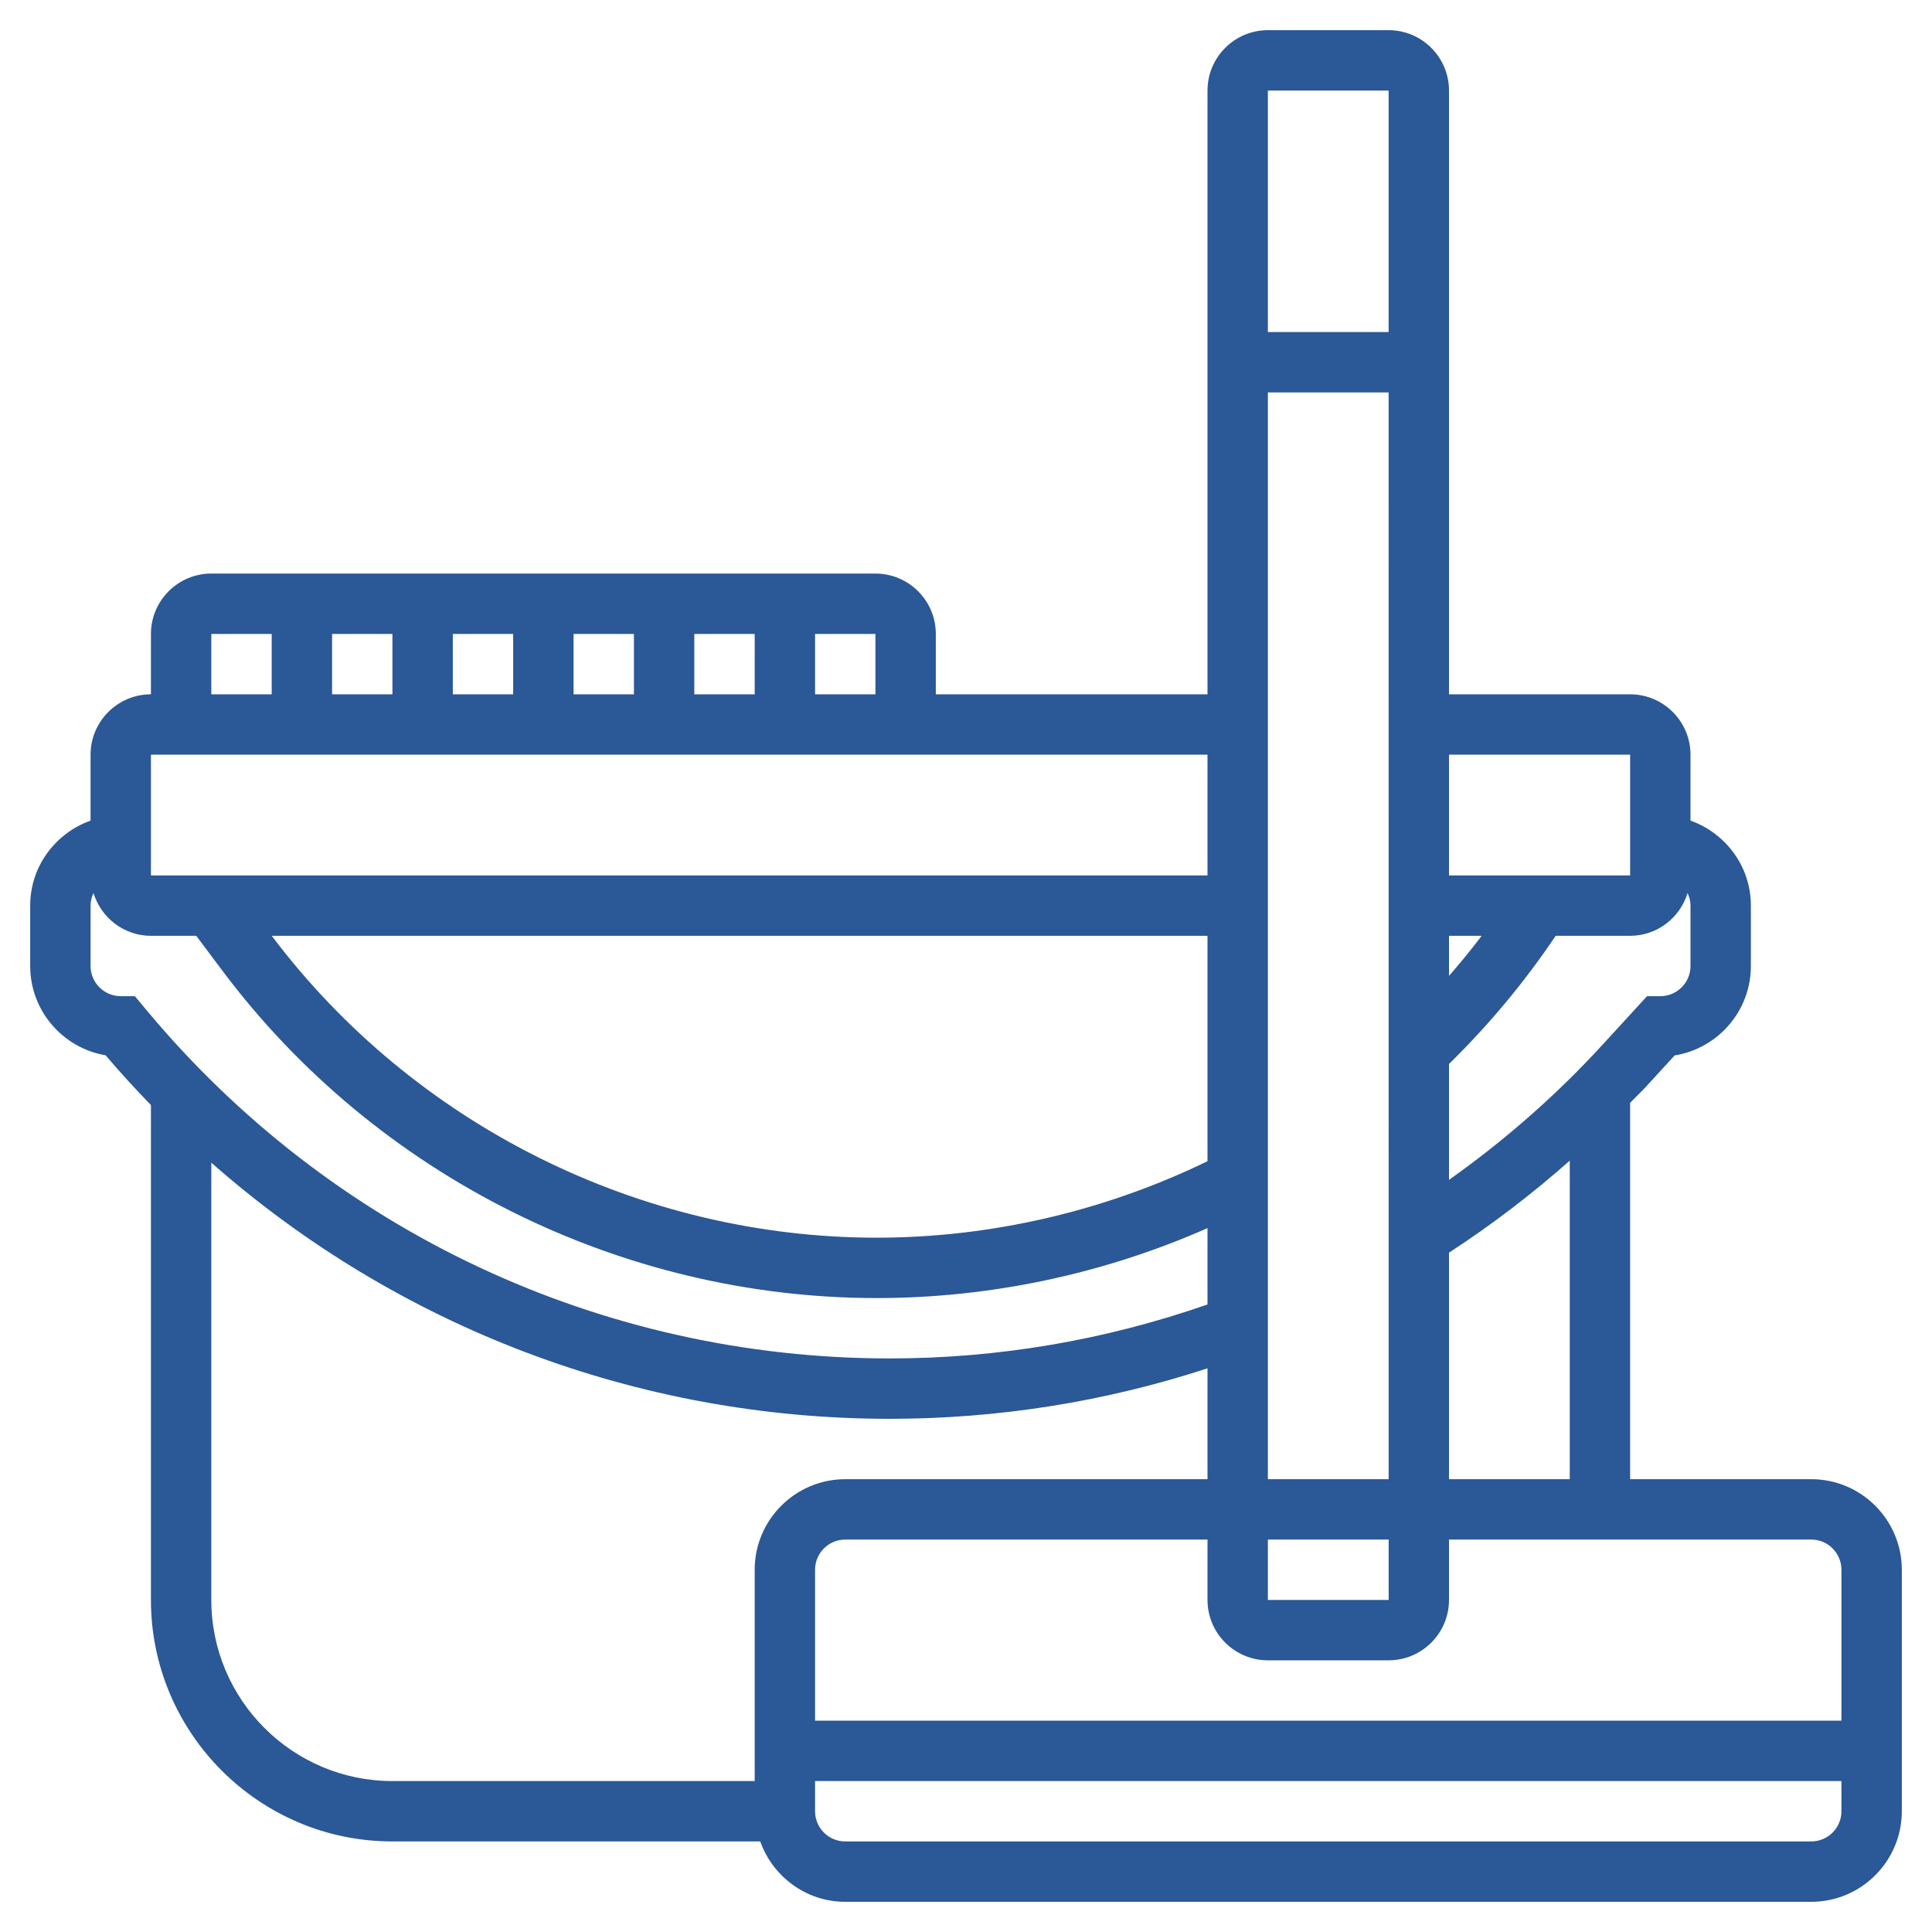
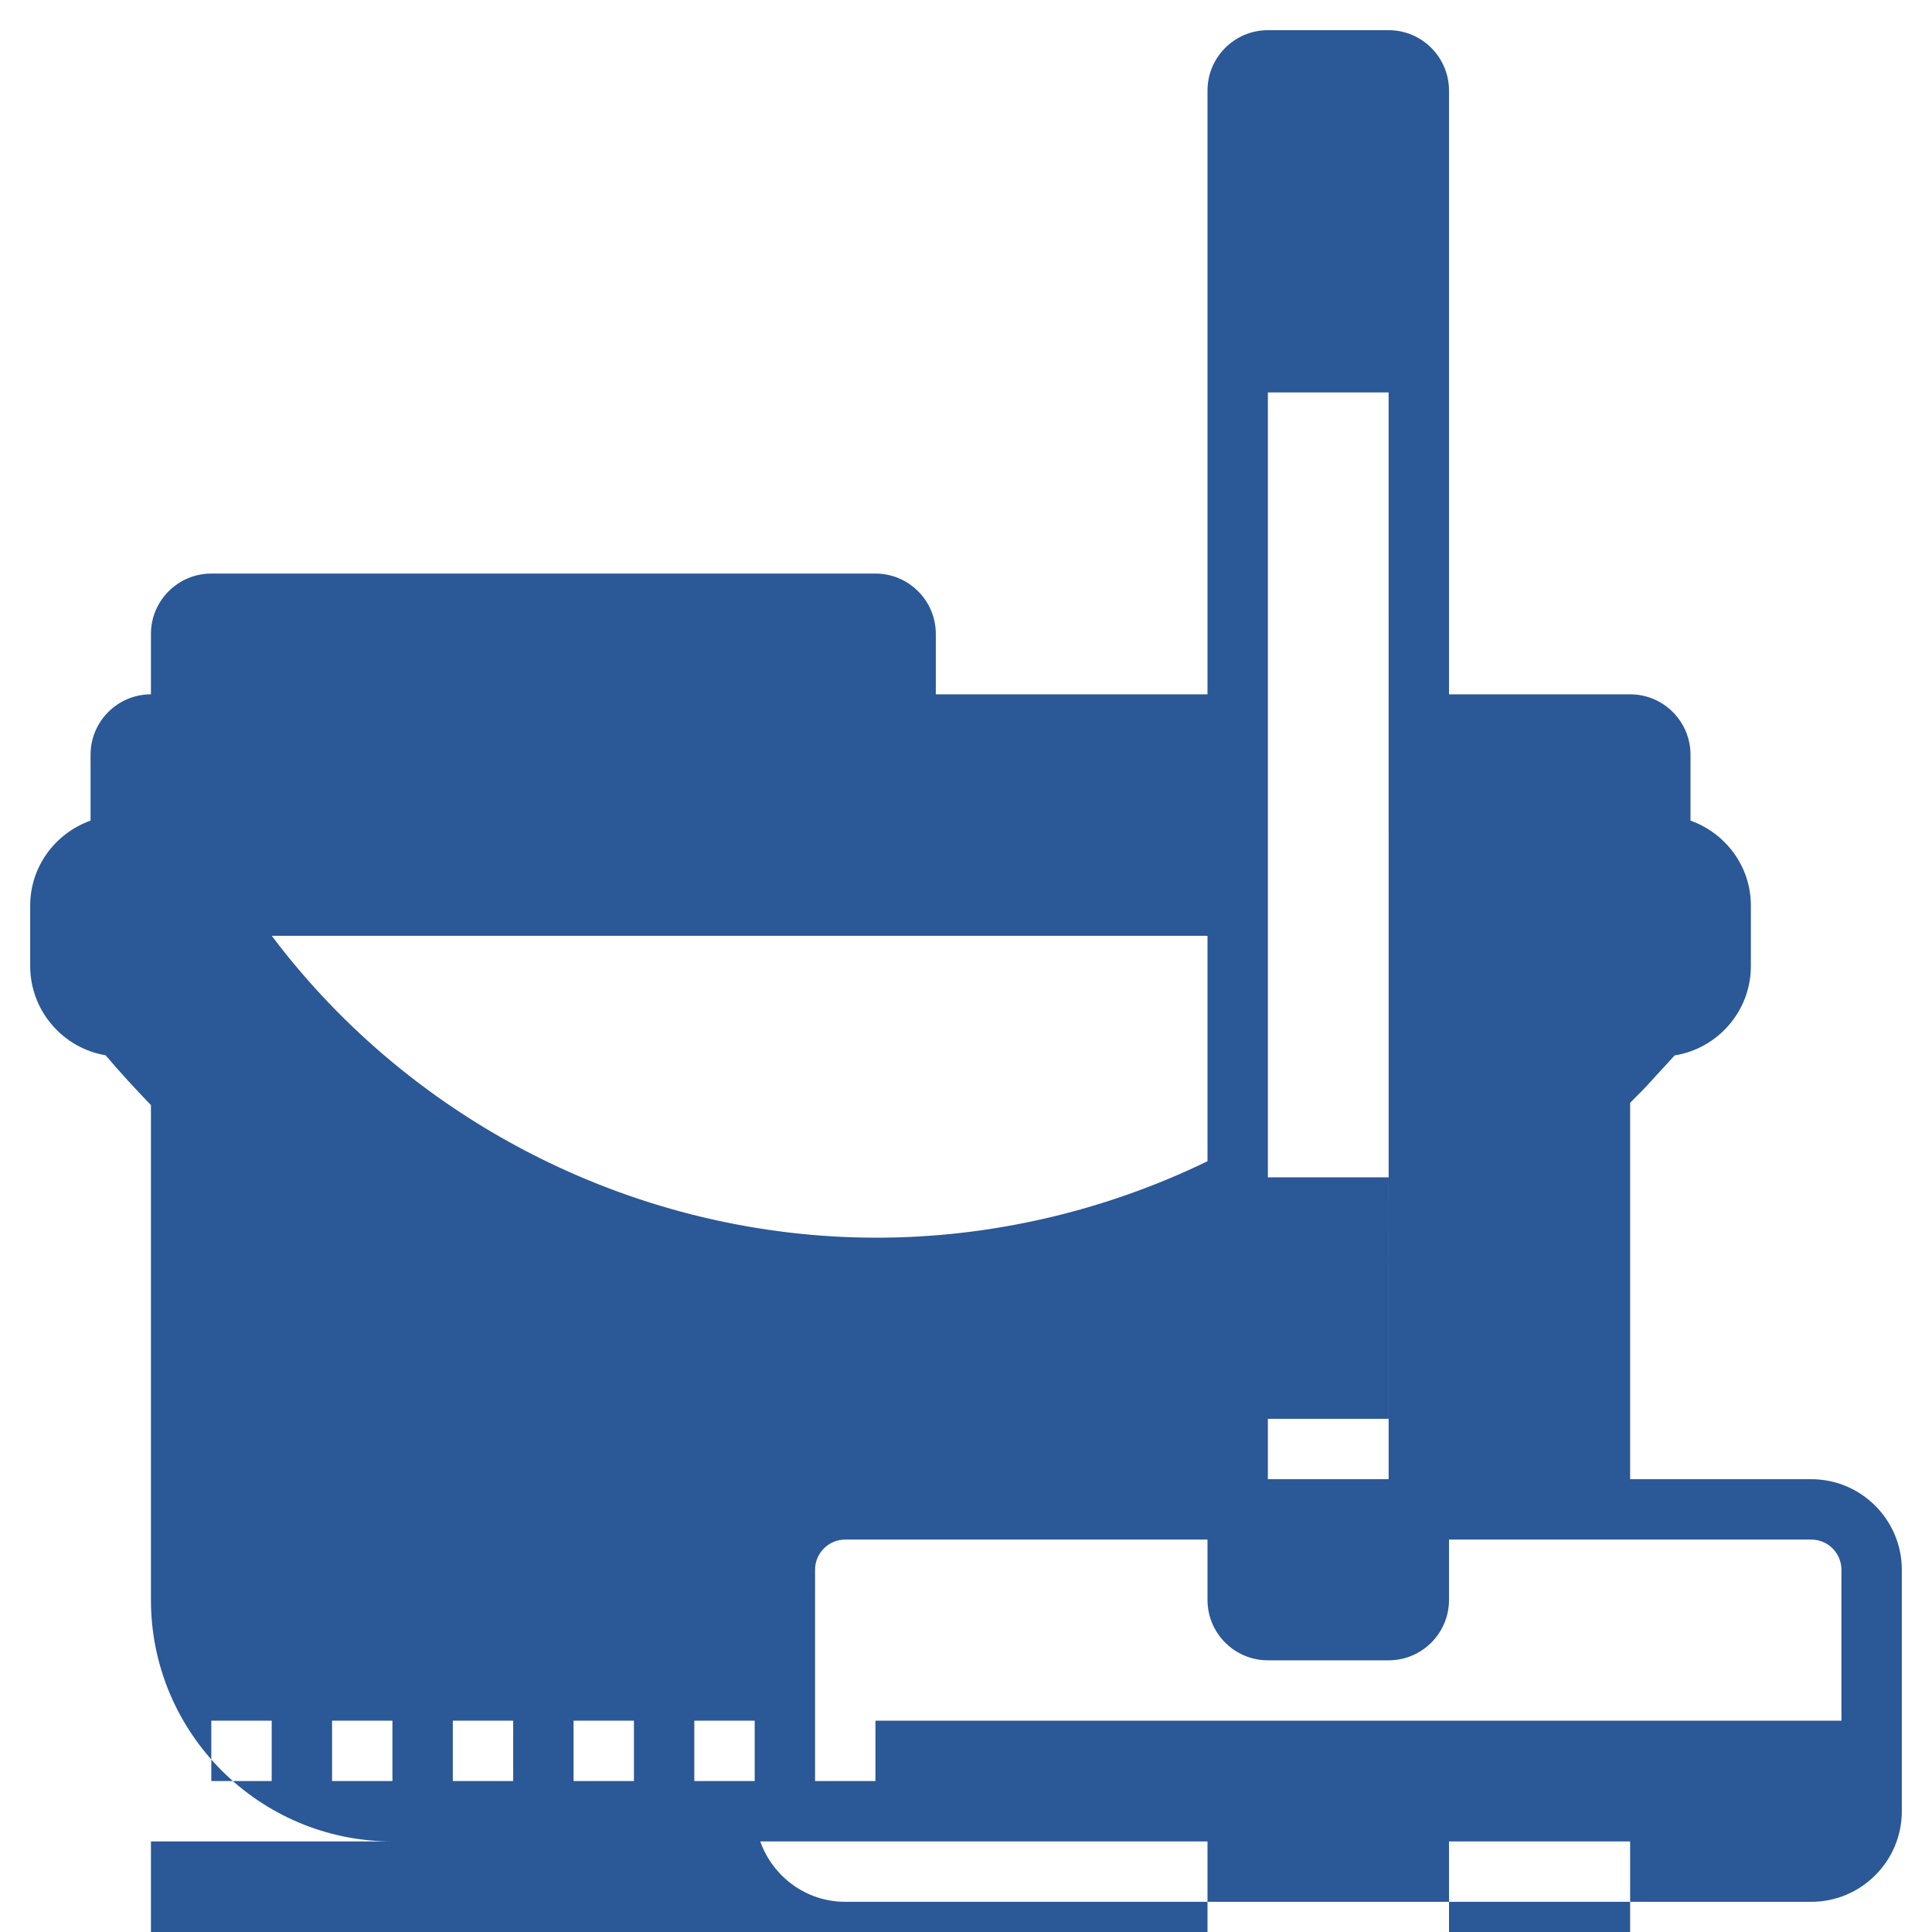
<svg xmlns="http://www.w3.org/2000/svg" id="_x33_0" enable-background="new 0 0 64 64" height="512" viewBox="0 0 64 64" width="512">
-   <path style="fill:#2b5896;" d="m60 49h-6v-12.468c.183-.191.377-.371.556-.567l.919-1.003c1.429-.228 2.525-1.469 2.525-2.962v-2c0-1.302-.839-2.402-2-2.816v-2.184c0-1.103-.897-2-2-2h-6v-20c0-1.103-.897-2-2-2h-4c-1.103 0-2 .897-2 2v20h-9v-2c0-1.103-.897-2-2-2h-22c-1.103 0-2 .897-2 2v2c-1.103 0-2 .897-2 2v2.184c-1.161.414-2 1.514-2 2.816v2c0 1.483 1.082 2.719 2.499 2.958.482.57.987 1.116 1.501 1.649v16.393c0 4.411 3.589 8 8 8h12.184c.414 1.161 1.514 2 2.816 2h32c1.654 0 3-1.346 3-3v-8c0-1.654-1.346-3-3-3zm1 3v5h-34v-5c0-.551.448-1 1-1h12v2c0 1.103.897 2 2 2h4c1.103 0 2-.897 2-2v-2h12c.552 0 1 .449 1 1zm-21-13.533c-3.402 1.652-7.175 2.533-10.959 2.533-7.839 0-15.327-3.738-20.039-10h30.998zm2-25.467h4l.001 36h-4.001zm6 18h1.082c-.344.457-.708.897-1.082 1.329zm-1.999 20v2h-4.001v-2zm1.999-2v-7.504c1.409-.916 2.743-1.936 4-3.047v10.551zm7.903-19.416c.059.127.097.266.097.416v2c0 .551-.448 1-1 1h-.44l-1.479 1.614c-1.529 1.668-3.236 3.162-5.081 4.471v-3.839c1.315-1.291 2.505-2.713 3.533-4.246h2.467c.898 0 1.651-.599 1.903-1.416zm-1.903-4.584v4h-6v-4zm-8-22v8h-4v-8zm-17 20h-2v-2h2zm-18 0v-2h2v2zm4-2h2v2h-2zm4 0h2v2h-2zm4 0h2v2h-2zm-16 0h2v2h-2zm-2 4h35v4h-35zm-.533 8h-.467c-.552 0-1-.449-1-1v-2c0-.15.038-.289.097-.416.252.817 1.005 1.416 1.903 1.416h1.5l.876 1.167c5.086 6.783 13.186 10.833 21.665 10.833 3.762 0 7.519-.798 10.959-2.317v2.529c-3.392 1.182-6.93 1.788-10.53 1.788-9.533 0-18.502-4.201-24.607-11.527zm2.533 20v-14.485c6.168 5.436 14.111 8.485 22.471 8.485 3.592 0 7.127-.563 10.529-1.672v3.672h-12c-1.654 0-3 1.346-3 3v7h-12c-3.309 0-6-2.691-6-6zm53 8h-32c-.552 0-1-.449-1-1v-1h34v1c0 .551-.448 1-1 1z" />
+   <path style="fill:#2b5896;" d="m60 49h-6v-12.468c.183-.191.377-.371.556-.567l.919-1.003c1.429-.228 2.525-1.469 2.525-2.962v-2c0-1.302-.839-2.402-2-2.816v-2.184c0-1.103-.897-2-2-2h-6v-20c0-1.103-.897-2-2-2h-4c-1.103 0-2 .897-2 2v20h-9v-2c0-1.103-.897-2-2-2h-22c-1.103 0-2 .897-2 2v2c-1.103 0-2 .897-2 2v2.184c-1.161.414-2 1.514-2 2.816v2c0 1.483 1.082 2.719 2.499 2.958.482.57.987 1.116 1.501 1.649v16.393c0 4.411 3.589 8 8 8h12.184c.414 1.161 1.514 2 2.816 2h32c1.654 0 3-1.346 3-3v-8c0-1.654-1.346-3-3-3zm1 3v5h-34v-5c0-.551.448-1 1-1h12v2c0 1.103.897 2 2 2h4c1.103 0 2-.897 2-2v-2h12c.552 0 1 .449 1 1zm-21-13.533c-3.402 1.652-7.175 2.533-10.959 2.533-7.839 0-15.327-3.738-20.039-10h30.998zm2-25.467h4l.001 36h-4.001m6 18h1.082c-.344.457-.708.897-1.082 1.329zm-1.999 20v2h-4.001v-2zm1.999-2v-7.504c1.409-.916 2.743-1.936 4-3.047v10.551zm7.903-19.416c.059.127.097.266.097.416v2c0 .551-.448 1-1 1h-.44l-1.479 1.614c-1.529 1.668-3.236 3.162-5.081 4.471v-3.839c1.315-1.291 2.505-2.713 3.533-4.246h2.467c.898 0 1.651-.599 1.903-1.416zm-1.903-4.584v4h-6v-4zm-8-22v8h-4v-8zm-17 20h-2v-2h2zm-18 0v-2h2v2zm4-2h2v2h-2zm4 0h2v2h-2zm4 0h2v2h-2zm-16 0h2v2h-2zm-2 4h35v4h-35zm-.533 8h-.467c-.552 0-1-.449-1-1v-2c0-.15.038-.289.097-.416.252.817 1.005 1.416 1.903 1.416h1.5l.876 1.167c5.086 6.783 13.186 10.833 21.665 10.833 3.762 0 7.519-.798 10.959-2.317v2.529c-3.392 1.182-6.93 1.788-10.53 1.788-9.533 0-18.502-4.201-24.607-11.527zm2.533 20v-14.485c6.168 5.436 14.111 8.485 22.471 8.485 3.592 0 7.127-.563 10.529-1.672v3.672h-12c-1.654 0-3 1.346-3 3v7h-12c-3.309 0-6-2.691-6-6zm53 8h-32c-.552 0-1-.449-1-1v-1h34v1c0 .551-.448 1-1 1z" />
</svg>